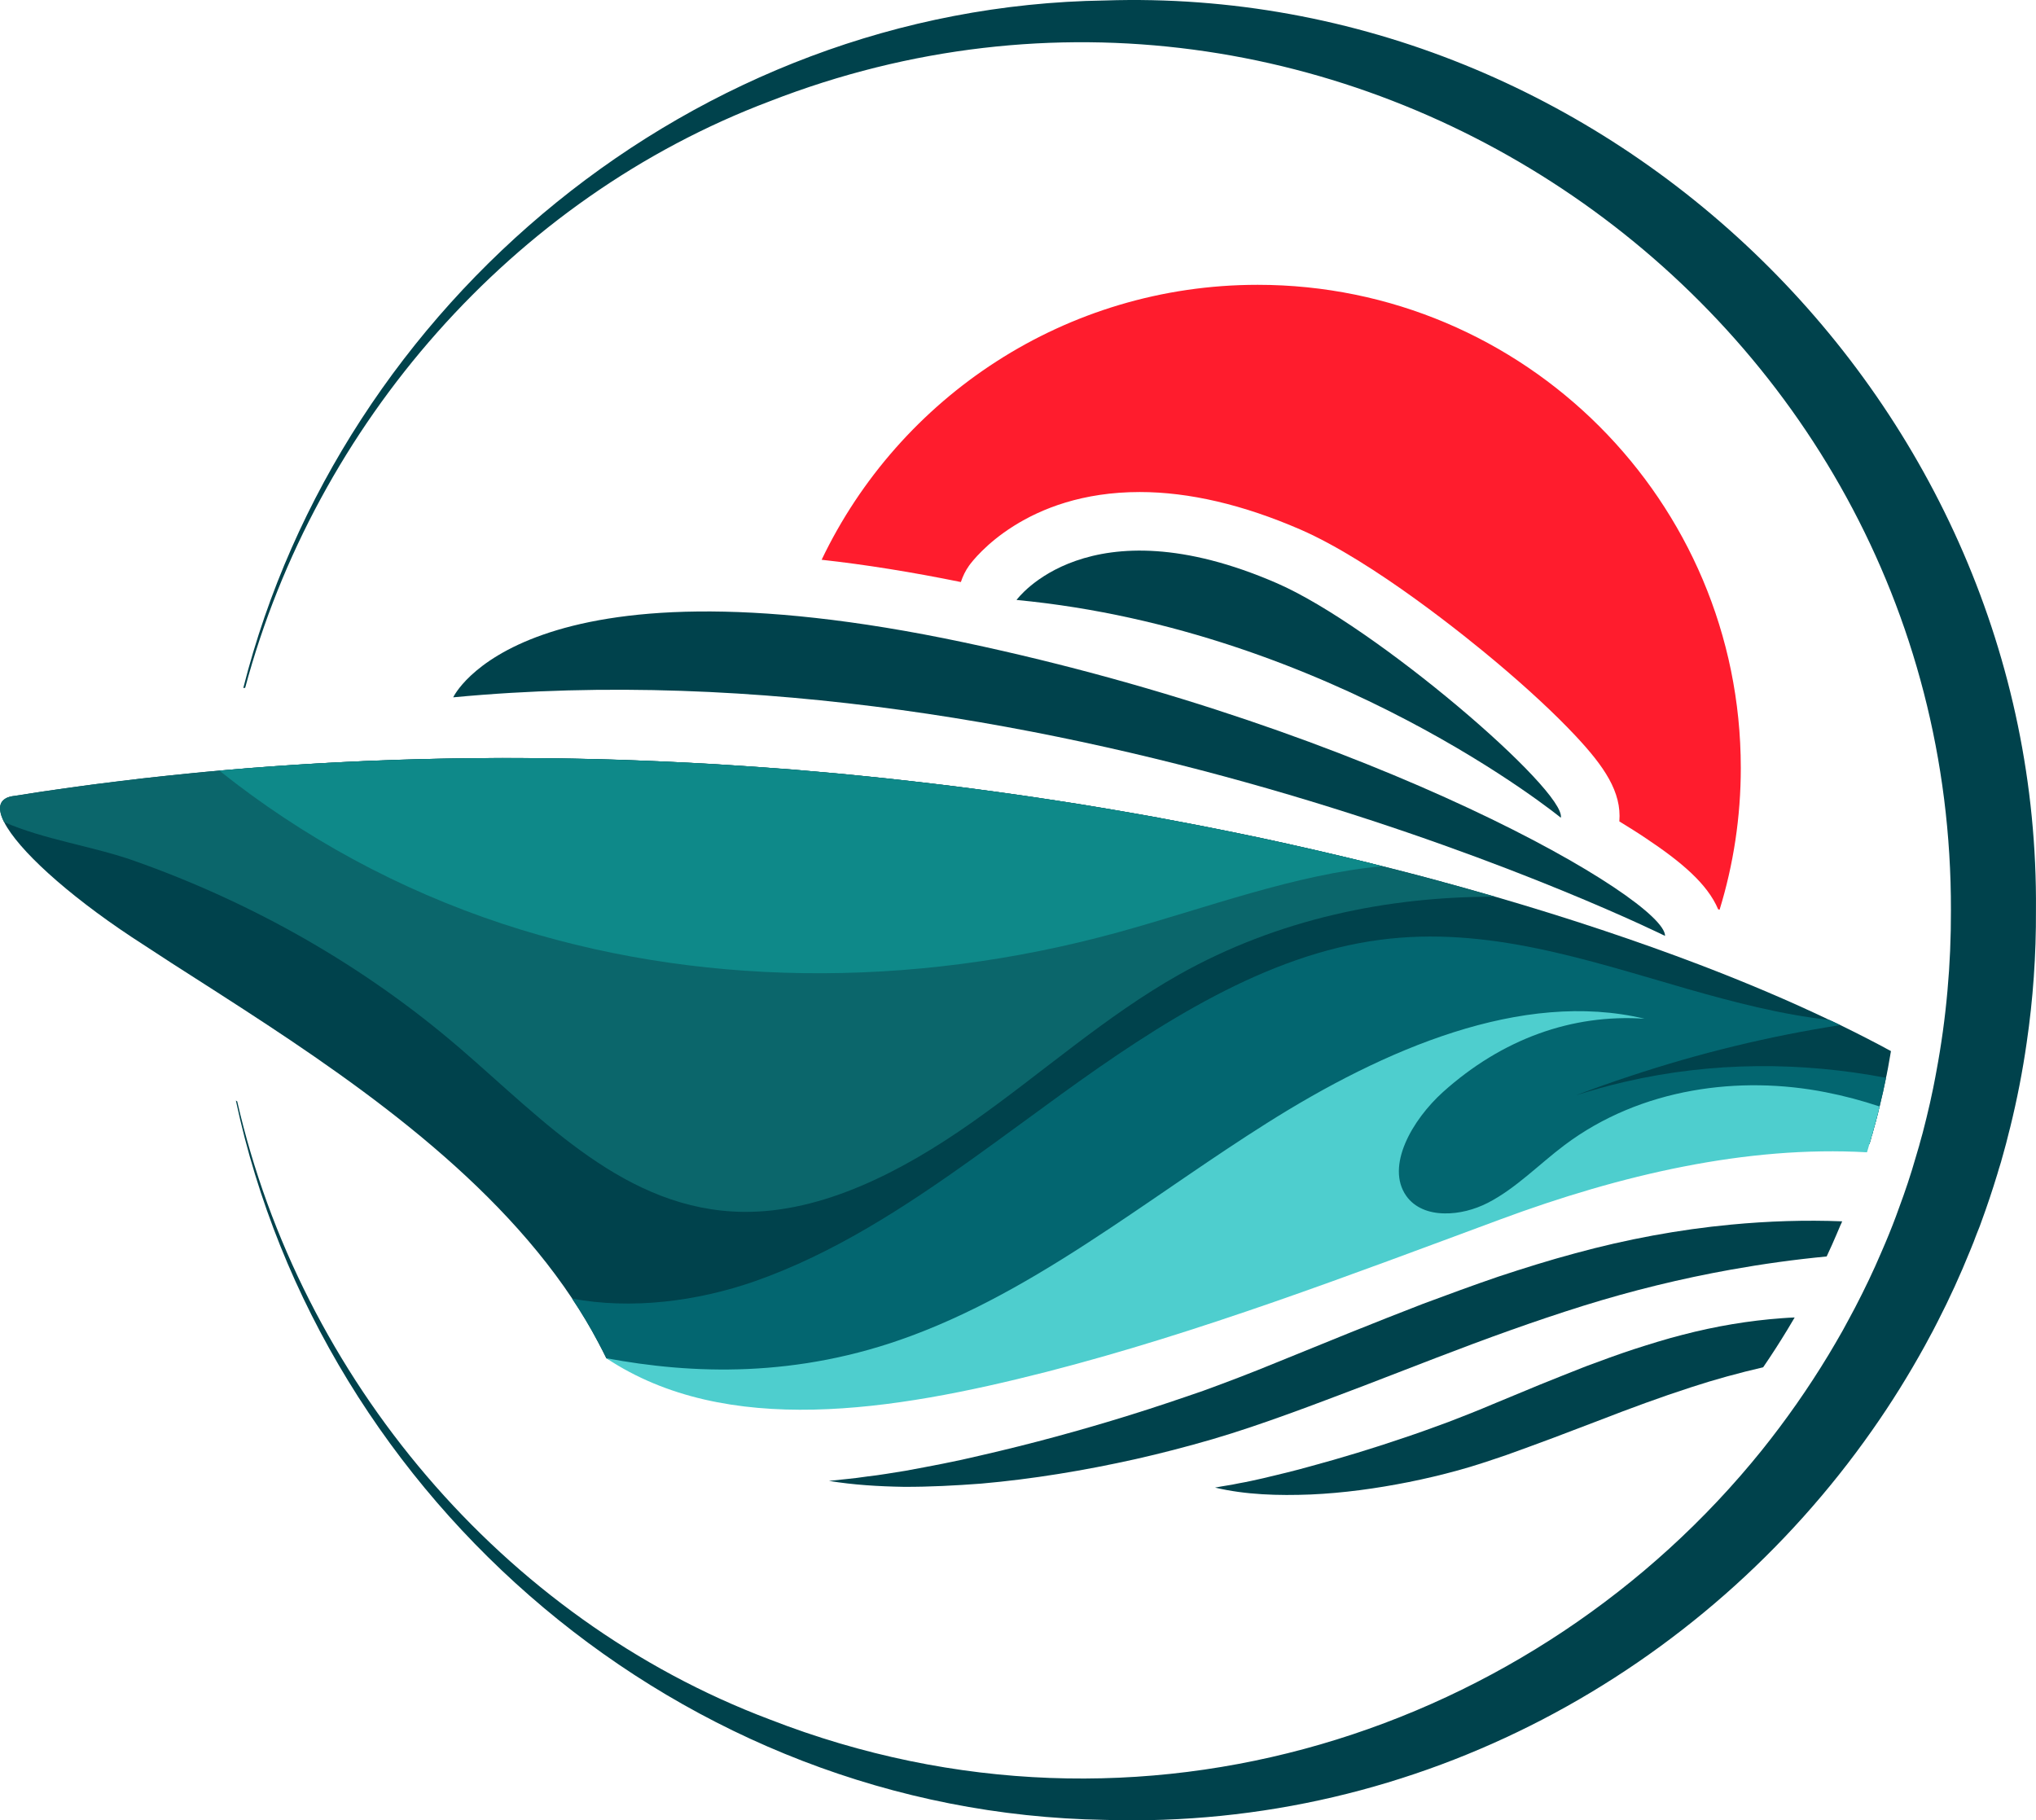
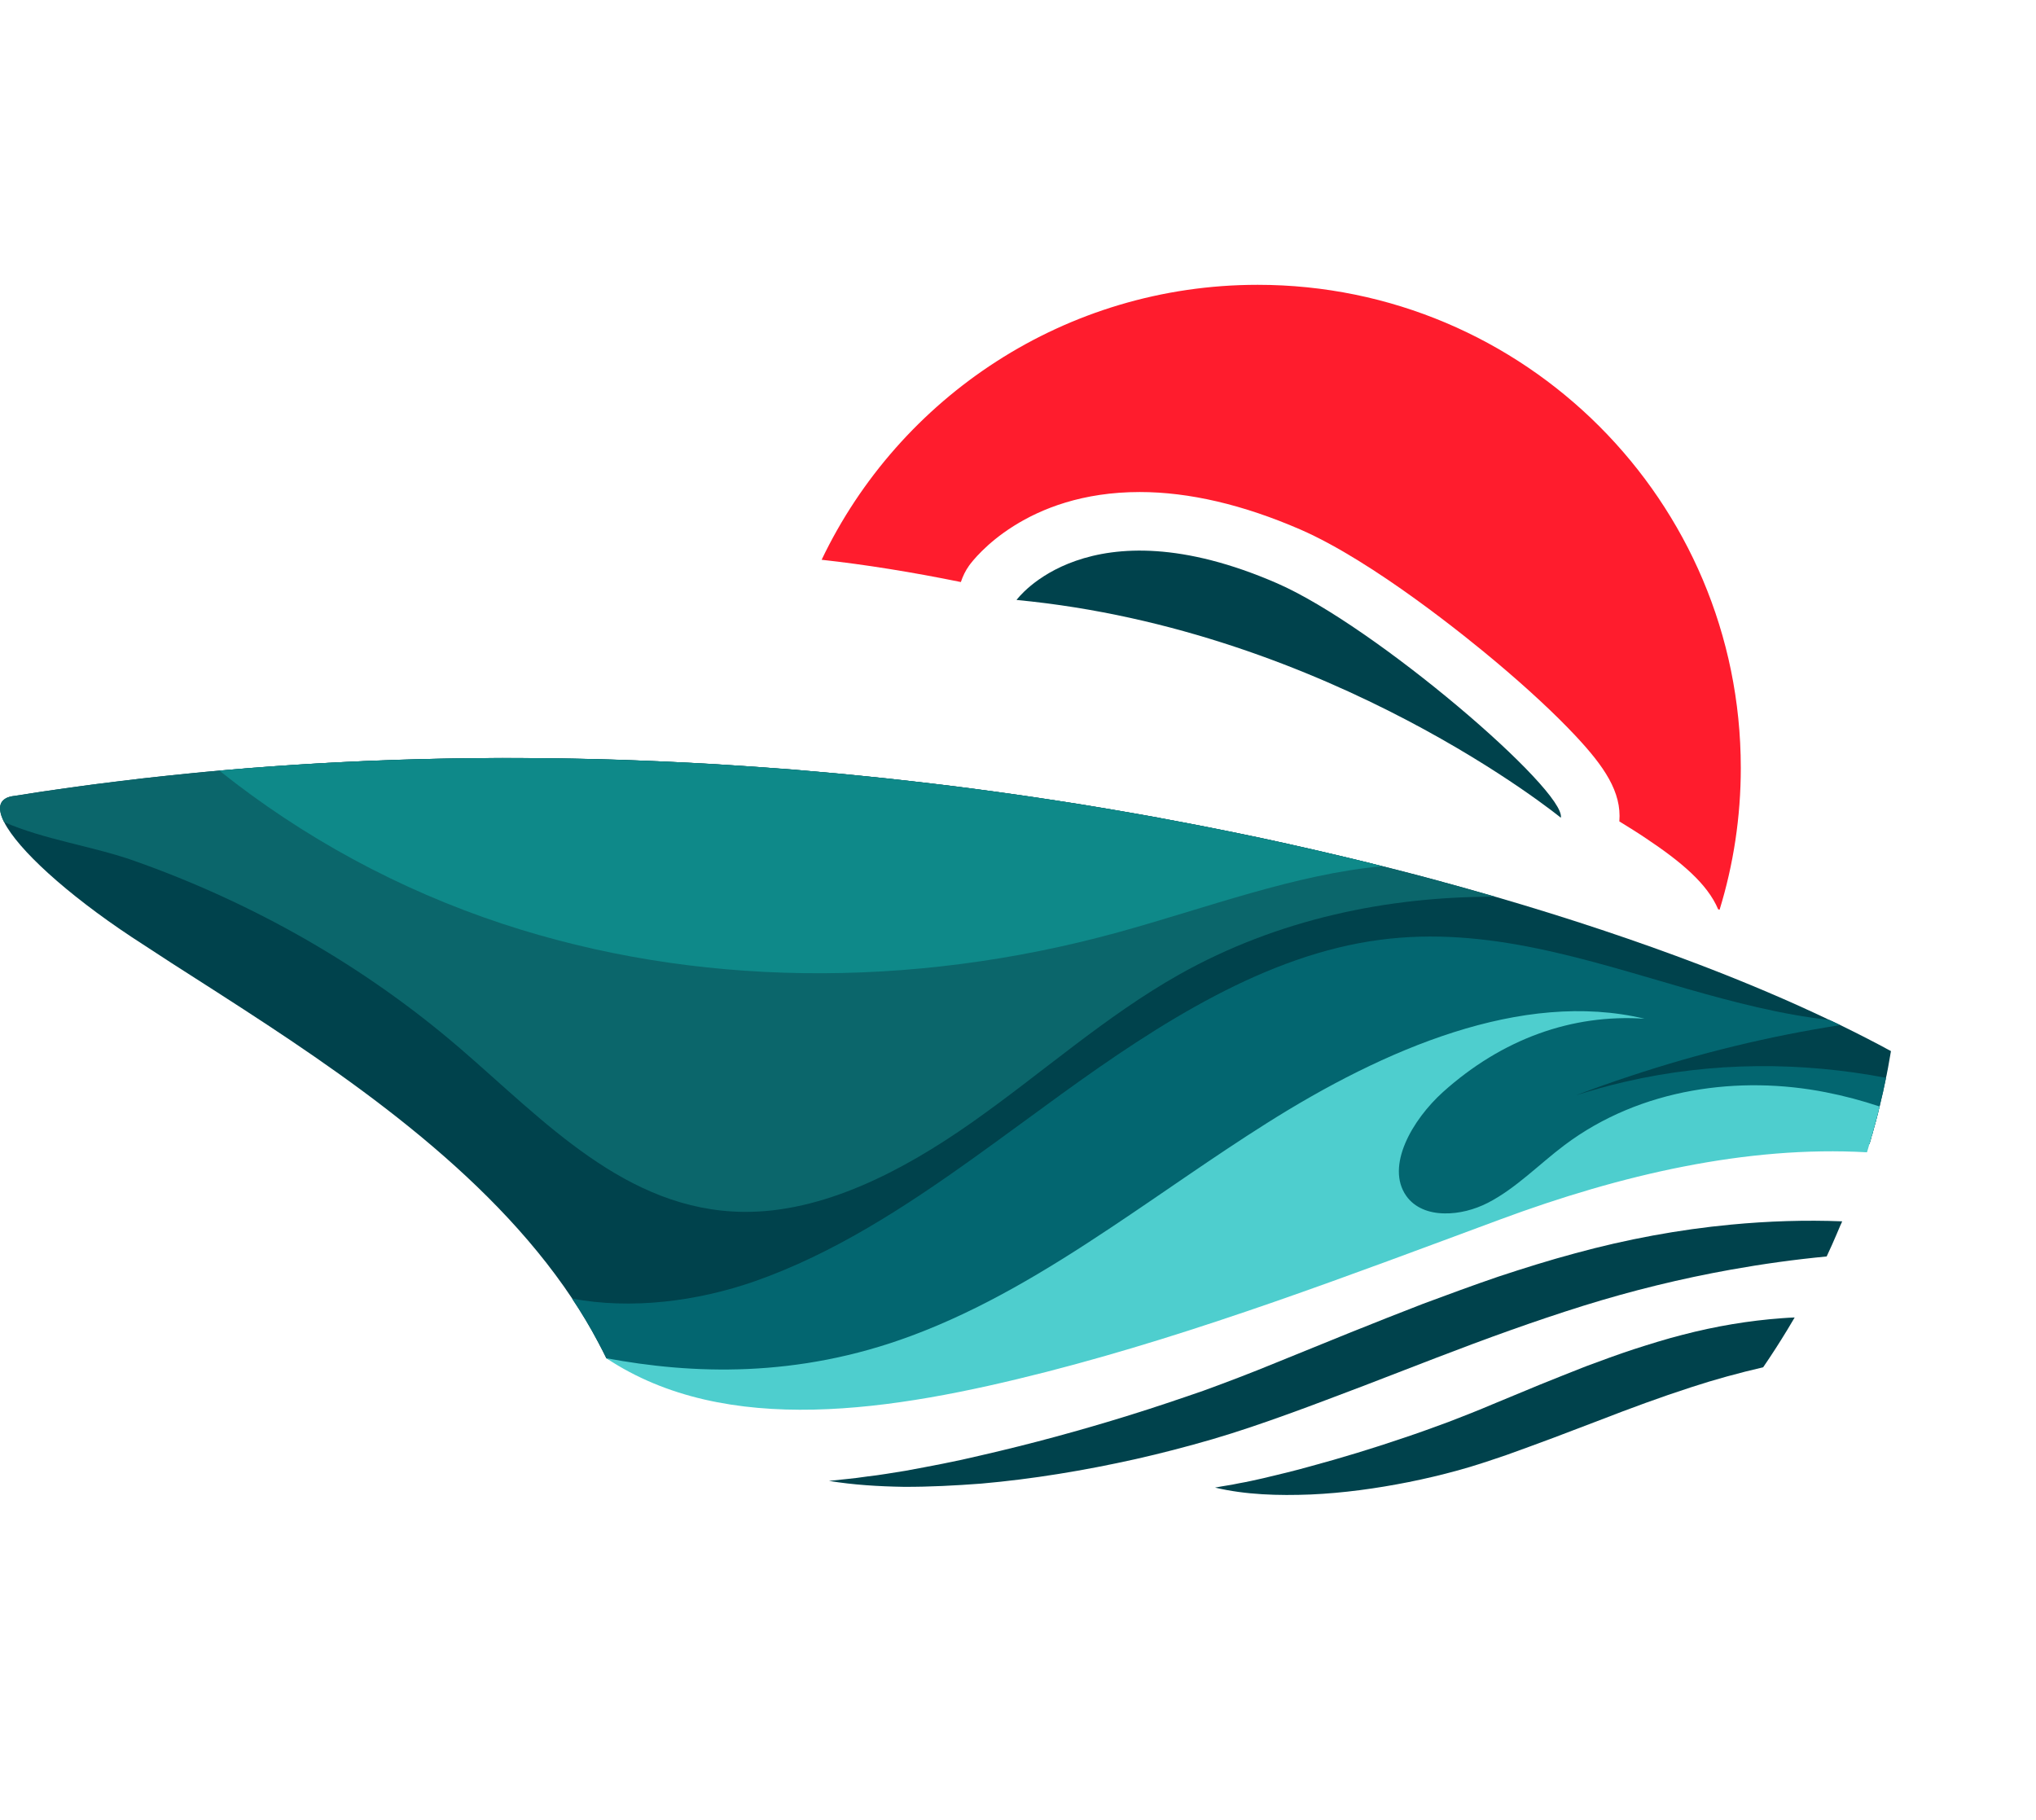
<svg xmlns="http://www.w3.org/2000/svg" id="_Слой_1" data-name="Слой 1" viewBox="0 0 1120 1001.45">
  <defs>
    <style> .cls-1 { fill: #00424c; } .cls-2 { fill: #036670; } .cls-3 { fill: #ff1c2d; } .cls-4 { fill: #0e8989; } .cls-5 { fill: #0b666b; } .cls-6 { fill: #4ecece; } </style>
  </defs>
  <g>
    <path class="cls-3" d="m957.61,422.41c0,27.15-4.07,53.37-11.67,78.09-.27-.09-.53-.18-.8-.27-5.93-14.06-20.38-26.13-39.66-39-4.51-3.05-9.51-6.15-14.68-9.33,1.33-16.18-8.36-30.29-24.23-47.22-11.14-11.89-26.31-26-43.91-40.77-14.95-12.56-66.95-55.01-107.36-72.61-31.48-13.66-61.2-20.61-88.3-20.61-31.44,0-54.17,9.11-69.38,18.7-15.26,9.6-23.04,19.72-24.54,21.8-1.99,2.79-3.45,5.84-4.51,9.02-26.93-5.48-52.53-9.6-76.59-12.25,42.76-89.5,134.11-151.27,239.88-151.27,146.76,0,265.75,118.95,265.75,265.7Z" />
    <path class="cls-1" d="m1040.21,578.28c-.35,2.17-.75,4.38-1.15,6.54-.18,1.06-.35,1.95-.49,2.79l-.09.44-.09.49c-.04.35-.13.71-.22,1.06l-.22,1.15-.04.22-.04.27-.18.75c-.09.31-.13.66-.22.97-.04.27-.09.49-.13.75-.88,4.38-1.99,9.46-3.27,14.55l-.04.18v.13l-.04.18-.13.4c-.13.62-.27,1.24-.44,1.81l-.13.49-.09.49c-.75,3.05-1.59,6.19-2.48,9.24l-.13.4-.09.4-.09.35c-.13.53-.27,1.02-.4,1.5l-.53,1.59-.13.57-.04.22c-.22.75-.44,1.55-.66,2.26l-.13.44-.13.4s0,.04-.04.09c-52.97-3.4-109.39,5.31-160.95,22.33-88.26,29.23-173.16,63.63-262.65,90.25-88.48,26.35-183.11,49.04-271.19,5.26-1.46-2.96-2.96-5.93-4.55-8.89-4.29-8.18-9.06-16.18-14.24-23.92-47.31-71.06-126.64-124.38-193.72-167.5v-.04h-.04c-9.2-5.88-18.13-11.59-26.71-17.11-7.56-4.91-14.86-9.64-21.84-14.24-36.35-24.1-62.61-48.37-70.17-63.23v-.04c-.04-.13-.13-.22-.18-.31-.31-.62-.57-1.24-.8-1.81-.22-.49-.4-.93-.53-1.37-.04-.13-.09-.27-.13-.4,0-.09-.04-.13-.04-.22-.18-.57-.31-1.19-.4-1.77-.04-.22-.09-.49-.09-.71-.18-1.28-.04-2.43.35-3.45.13-.31.27-.62.44-.93l.04-.04c.22-.31.44-.57.71-.84.13-.13.27-.22.4-.35s.22-.22.35-.31c.27-.22.57-.4.88-.57.31-.22.66-.35,1.06-.49l.8-.27c.18-.09.31-.13.49-.13.4-.09.8-.18,1.24-.27.44-.09.88-.13,1.37-.18,2.79-.44,5.62-.88,8.4-1.33,4.86-.8,9.73-1.5,14.59-2.17,7.43-1.06,14.81-2.08,22.24-3.05,7.25-.93,14.46-1.81,21.71-2.65.44-.09.88-.13,1.33-.18,7.38-.84,14.81-1.64,22.2-2.39,3.98-.44,7.96-.84,11.89-1.19.53-.09,1.06-.13,1.59-.18,2.83-.27,5.66-.53,8.49-.75h.27s.04-.04.09-.04c1.19-.13,2.39-.22,3.58-.31.44-.04.88-.09,1.28-.09,4.55-.4,9.06-.8,13.57-1.15.4,0,.8-.04,1.19-.04.53-.04,1.02-.09,1.5-.13,2.12-.18,4.25-.31,6.37-.49,2.48-.18,4.95-.35,7.38-.49.4-.04.8-.09,1.19-.09,1.5-.09,3.01-.22,4.47-.31,3.54-.22,7.07-.44,10.61-.66,2.79-.18,5.57-.31,8.36-.49,4.73-.22,9.46-.49,14.15-.71.62,0,1.24-.04,1.86-.09.75,0,1.5-.04,2.25-.09.44-.04.84-.04,1.28-.09,0,0,0,.04.04,0,1.33-.04,2.65-.09,3.94-.13,1.42-.04,2.83-.09,4.25-.13,1.33-.09,2.65-.13,3.98-.18,1.11-.04,2.17-.09,3.23-.13.93-.04,1.81-.04,2.7-.09.66,0,1.37-.04,2.03-.09,1.28,0,2.56-.04,3.8-.09,3.14-.09,6.23-.18,9.37-.27h.53c2.43-.09,4.82-.13,7.25-.18,4.38-.09,8.8-.18,13.13-.22,2.56-.04,5.13-.09,7.69-.09h.66c10.61-.09,21.31-.09,31.88,0h2.61c.97,0,1.9,0,2.83.04,5.84.04,11.63.13,17.38.27,3.76.04,7.47.13,11.23.22,2.52.04,5,.13,7.52.22,2.52.04,5,.13,7.52.22.66.04,1.33.04,1.95.09,1.55.04,3.14.13,4.69.18.93.04,1.86.09,2.83.13,1.9.04,3.76.13,5.62.22.71.04,1.42.04,2.12.09h.44c5.13.22,10.26.49,15.39.75.09-.04.13-.04.22,0,1.77.09,3.54.18,5.26.27.18,0,.35,0,.57.04.62.04,1.28.04,1.9.09.93.04,1.86.09,2.83.13,1.02.04,2.08.13,3.1.18.35.04.66.04,1.02.09.22,0,.44,0,.66.04.4,0,.84.04,1.24.04,1.06.09,2.12.13,3.18.22,10.79.66,21.58,1.42,32.23,2.21.09,0,.18.04.27.04t.09-.04s.04,0,.04,0c2.52.22,5.04.4,7.56.57.71.09,1.46.13,2.21.22.49.04.93.09,1.37.13.71.04,1.46.13,2.17.18,2.79.22,5.53.49,8.27.71,2.87.27,5.7.53,8.53.75,4.42.4,8.84.8,13.22,1.28,1.59.18,3.14.31,4.69.49,2.48.27,5,.53,7.47.75,1.15.09,2.26.22,3.4.35,2.21.27,4.42.49,6.63.75,2.26.27,4.47.49,6.63.75,1.5.18,2.96.35,4.42.49,4.38.49,8.76,1.02,13.09,1.55.04,0,.13,0,.18.04h.09c.57.04,1.11.13,1.68.18,4.38.57,8.8,1.11,13.13,1.68,10.21,1.37,20.34,2.74,30.33,4.2,2.43.35,4.86.71,7.3,1.06.44.09.93.13,1.37.22.44.09.88.13,1.33.22,1.5.22,3.01.44,4.51.66,1.33.18,2.65.4,3.94.62,1.95.31,3.89.62,5.79.88,1.81.27,3.63.57,5.44.84,2.21.35,4.42.75,6.63,1.11l4.91.8c.57.09,1.15.18,1.72.27.49.09.93.18,1.42.27,4.55.8,9.11,1.59,13.62,2.34,1.06.18,2.12.35,3.14.53,4.07.75,8.14,1.46,12.16,2.17.22.04.44.13.66.18,14.64,2.7,29.01,5.48,43.16,8.4,2.08.44,4.16.88,6.19,1.28,5.35,1.11,10.61,2.21,15.87,3.4,1.33.27,2.61.53,3.94.84.97.22,1.95.44,2.96.71,6.85,1.5,13.62,3.05,20.3,4.64,1.19.27,2.39.53,3.54.84.13,0,.22.04.31.04,3.27.75,6.54,1.55,9.77,2.34,1.55.35,3.05.75,4.6,1.11.93.18,1.81.4,2.7.62,1.42.4,2.83.75,4.29,1.11,1.5.4,3.05.75,4.55,1.15,1.46.35,2.92.71,4.33,1.06,9.55,2.43,18.97,4.86,28.21,7.38.35.13.71.27,1.06.35h.04c4.78,1.28,9.55,2.61,14.24,3.94,4.73,1.33,9.42,2.65,14.06,4.02h.04c40.77,11.85,78.31,24.45,112.14,37.32,26.31,10.04,50.23,20.25,71.63,30.47,2.08.93,4.07,1.9,6.01,2.83h.04c9.9,4.82,19.23,9.6,27.9,14.33Z" />
    <path class="cls-2" d="m1037.47,592.96c-.04.27-.09.49-.13.75-.88,4.38-1.99,9.46-3.27,14.55l-.04.18v.13l-.04.18-.13.4c-.13.62-.27,1.24-.44,1.81l-.13.49-.09.49c-.75,3.05-1.59,6.19-2.48,9.24l-.13.4-.09.4-.09.35c-.13.53-.27,1.02-.4,1.5l-.53,1.59-.13.57-.04.22c-.22.75-.44,1.55-.66,2.26l-.13.44-.13.4s0,.04-.04.09c-52.97-3.4-109.39,5.31-160.95,22.33-88.26,29.23-173.16,63.63-262.65,90.25-88.48,26.35-183.11,49.04-271.19,5.26-1.46-2.96-2.96-5.93-4.55-8.89-4.33-8.18-9.15-16.14-14.33-23.92h.09c32.23,6.06,68.4,1.68,100.6-9.6,42.8-15.03,81.94-40.37,120.05-67.65,16.36-11.67,32.5-23.7,48.64-35.37,53.95-39.04,112.49-76.59,175.1-84.77,58.81-7.78,113.95,11.19,169.09,27.02,25.87,7.38,51.73,14.11,78.04,17.07,2.08.93,4.07,1.9,6.01,2.83-38.91,6.06-77.69,15.43-115.89,28.17-9.95,3.27-19.81,6.77-29.67,10.52,8.98-2.87,18-5.39,27.06-7.47,48.37-11.23,97.24-11.05,143.71-2.21Z" />
    <path class="cls-5" d="m8.22,437.81c300.22-47.74,600.92-6.49,814.24,55.52-58.91-.13-119.44,12.22-173.81,42.82-40.48,22.79-75.9,54.6-114.18,81.49-38.29,26.89-82.07,49.57-125.6,49.07-64.61-.73-109.86-50.46-155.95-90.08-52.16-44.88-113.16-79.79-179.46-103.18-22.45-7.92-49.08-11.49-71.22-21.19-4.18-8.22-2.69-13.59,5.98-14.46Z" />
    <path class="cls-4" d="m276.59,508.29c-57.21-18.88-109.94-47.62-155.95-84.34,233.7-20.77,460.97,7.64,639.87,52.61-47.46,4.19-97.47,23.16-145.46,36.36-114.66,31.54-233.79,29.91-338.46-4.64Z" />
    <path class="cls-6" d="m1033.98,608.74l-.13.4c-.13.62-.27,1.24-.44,1.81l-.13.49-.09.49c-.75,3.05-1.59,6.19-2.48,9.24l-.13.4-.09.4-.09.35c-.13.53-.27,1.02-.4,1.5l-.53,1.59-.13.57-.04.22c-.22.75-.44,1.55-.66,2.26l-.13.44-.13.4s0,.04-.04.09c-.4,1.5-.84,3.05-1.33,4.55-66.15-3.76-135.31,12.29-201.94,37.01-82.6,30.6-165.42,62.26-249.61,83.84-84.23,21.49-175.94,36.26-241.92-7.56,46.92,8.76,104.84,11.14,167.81-12.34,38.6-14.33,74.37-35.95,109.48-59.34,28.7-19.06,56.95-39.31,86-57.62,64.47-40.72,140.44-73.53,207.82-57.48-39.97-2.7-78.4,11.19-110.81,40.28-17.02,15.34-31.75,40.86-20.25,57.22,4.64,6.54,12.43,9.51,21,9.6,7.87.18,16.36-1.99,23.83-5.79,15.48-7.96,28.08-21.14,42.18-31.75,42.18-31.7,96.66-38.34,143.57-29.14,10.21,1.99,20.12,4.64,29.8,7.87Z" />
    <path class="cls-1" d="m1013.37,671.93c-.22.53-.44,1.06-.66,1.59l-.04.04-.09.13c-.62,1.5-1.24,2.96-1.9,4.47l-.18.44c-1.77,4.16-3.63,8.36-5.66,12.65-17.6,1.68-35.15,4.11-52.66,7.25-27.37,4.91-54.34,11.5-81.27,19.9-26.84,8.4-53.64,18.13-80.52,28.48l-40.46,15.61c-13.62,5.13-27.24,10.39-40.99,15.34-13.62,4.91-27.81,9.82-41.87,13.93-14.11,4.11-28.26,7.78-42.36,10.97-28.34,6.32-56.73,11.01-85.03,13.49-14.15,1.06-28.3,1.81-42.32,1.77-13.97-.22-27.9-1.06-41.34-3.27,6.9-.8,13.57-1.28,20.38-2.34h.09c.18-.04.31-.04.53-.09,6.99-.75,13.97-2.03,20.87-3.1,13.88-2.56,27.72-5.13,41.48-8.45,27.59-6.32,54.96-13.75,82.11-22.2,13.53-4.2,27.02-8.76,40.42-13.4,13.35-4.86,26.44-9.86,39.88-15.39l40.28-16.36c13.53-5.44,27.11-10.83,40.77-16.1,13.71-5.08,27.5-10.21,41.43-14.95,13.93-4.6,27.99-9.02,42.18-12.82,28.34-7.74,57.17-13.09,85.78-15.79,20.52-1.95,40.99-2.61,61.15-1.81Z" />
    <path class="cls-1" d="m987.24,724.81c-.09.18-.22.35-.31.53-1.28,2.17-2.48,4.25-3.71,6.23-4.24,6.99-8.67,13.88-13.31,20.65-13.4,3.1-26.62,6.72-39.84,11.05-16.63,5.39-33.3,11.54-50.05,18.04l-25.43,9.68c-8.58,3.14-17.16,6.41-25.82,9.46-8.62,2.92-17.78,6.06-26.75,8.49-9.02,2.48-18,4.6-27.02,6.41-18,3.58-36.04,6.06-53.95,6.85-17.91.71-35.86.18-52.66-3.8,4.51-.88,8.89-1.41,13.31-2.39,4.38-.75,8.8-1.77,13.13-2.74,8.71-2.08,17.33-4.11,25.91-6.54,17.2-4.64,34.27-9.86,51.07-15.56,8.4-2.79,16.76-5.84,25.03-8.89,8.27-3.18,16.27-6.32,24.67-9.9l25.29-10.48c8.49-3.4,16.98-6.85,25.6-10.21,8.67-3.23,17.42-6.46,26.27-9.37,8.84-2.83,17.78-5.66,26.88-7.96,18.08-4.73,36.57-7.83,54.74-9.15,2.3-.18,4.64-.31,6.94-.4Z" />
-     <path class="cls-1" d="m915.94,514.89s-329.32-163.32-666.63-131.25c0,0,37.68-81.77,281.25-30.16,225.71,47.83,385.76,141.57,385.38,161.41Z" />
    <path class="cls-1" d="m858.62,449.88s-126.35-103.36-299.42-119.81c0,0,39.29-54.4,143.26-9.2,54.19,23.56,159.04,114,156.16,129.01Z" />
  </g>
-   <path class="cls-1" d="m607.81.26C381.85,3.58,187.52,166.87,133.84,378.5c.31-.04.66-.09,1.02-.09C173.68,233.69,281.52,109.3,423.46,55.71c311.03-121.11,650.53,111.78,649.74,445.1.04,14.95-.58,29.71-1.9,44.22-1.33,15.12-3.4,30.02-6.15,44.66-.18.97-.35,1.95-.53,2.87-.18,1.15-.44,2.3-.66,3.4-.18.97-.4,1.9-.57,2.87-1.11,5.35-2.26,10.66-3.58,15.92-.27,1.11-.53,2.26-.84,3.36-.84,3.49-1.77,6.99-2.79,10.48-.31,1.19-.62,2.43-1.02,3.63-.04.22-.13.4-.18.62-.35,1.24-.71,2.52-1.11,3.76-2.74,9.6-5.88,18.97-9.33,28.21-.49,1.46-1.02,2.92-1.59,4.38-.57,1.55-1.19,3.1-1.77,4.64-.75,1.81-1.46,3.67-2.17,5.44-.66,1.59-1.28,3.14-1.95,4.69-.71,1.68-1.41,3.36-2.17,5.04-4.38,10.3-9.2,20.34-14.33,30.2-1.02,1.99-2.08,3.94-3.14,5.88-2.43,4.64-5,9.2-7.65,13.71-1.28,2.21-2.61,4.47-3.93,6.63-11.1,18.35-23.39,35.9-36.7,52.49-124.3,154.36-341.23,227.72-545.74,148.04-147.2-55.49-258.19-188.15-292.9-339.99-.27-.18-.49-.35-.75-.49,47.05,220.34,245.23,391.95,478.04,395.75,172.67,5.31,328.8-81.27,422.06-214.32,10.52-14.95,20.16-30.47,29.01-46.52,1.15-2.12,2.3-4.25,3.45-6.41.27-.44.49-.93.75-1.37.97-1.86,1.95-3.71,2.87-5.57,6.5-12.65,12.42-25.6,17.78-38.87.71-1.64,1.37-3.32,2.03-5,.27-.66.53-1.33.75-2.03.35-.84.66-1.68.97-2.52.31-.66.57-1.33.8-1.99.58-1.37,1.11-2.79,1.59-4.2,3.23-8.8,6.19-17.64,8.93-26.66.31-1.06.62-2.12.93-3.18.09-.18.13-.35.18-.53.35-1.02.62-2.03.93-3.01.04-.18.09-.35.13-.53.31-1.11.66-2.21.93-3.32,1.15-4.07,2.26-8.18,3.23-12.29.27-.88.49-1.81.71-2.74,3.76-15.26,6.81-30.82,9.06-46.56,3.49-23.79,5.22-48.11,5.09-72.78C1122.33,222.76,885.45-8.85,607.81.26Z" />
</svg>